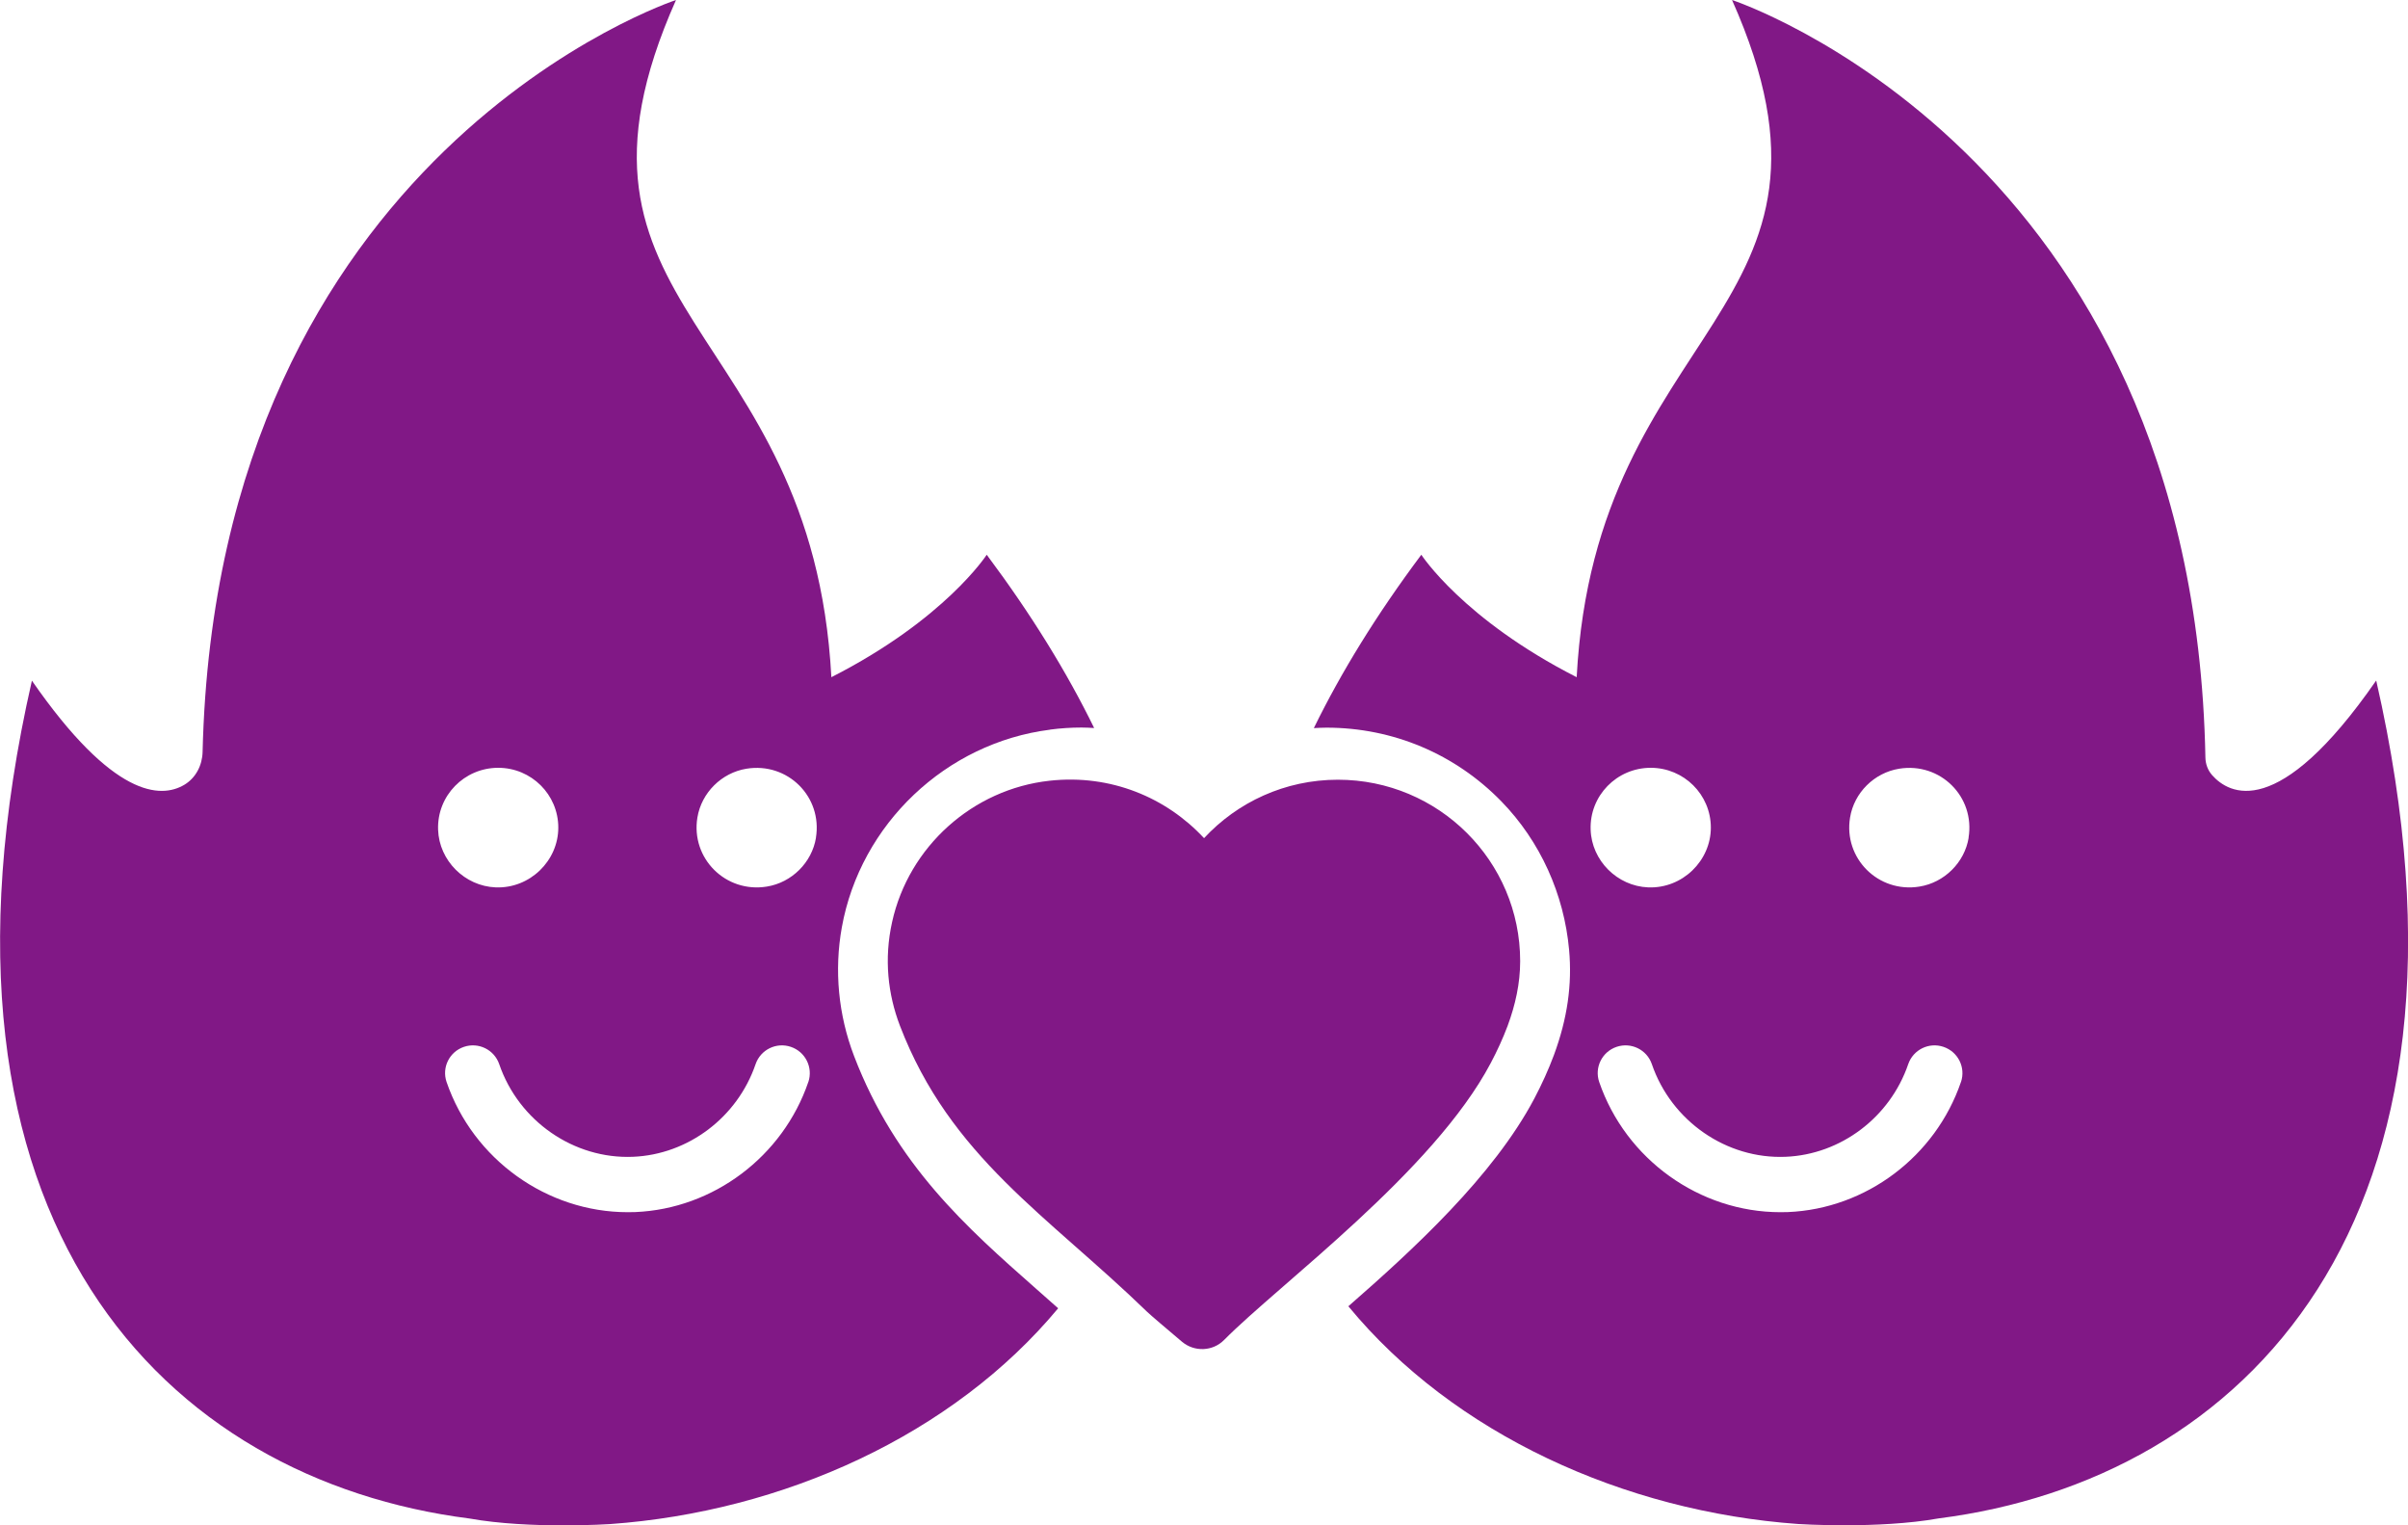
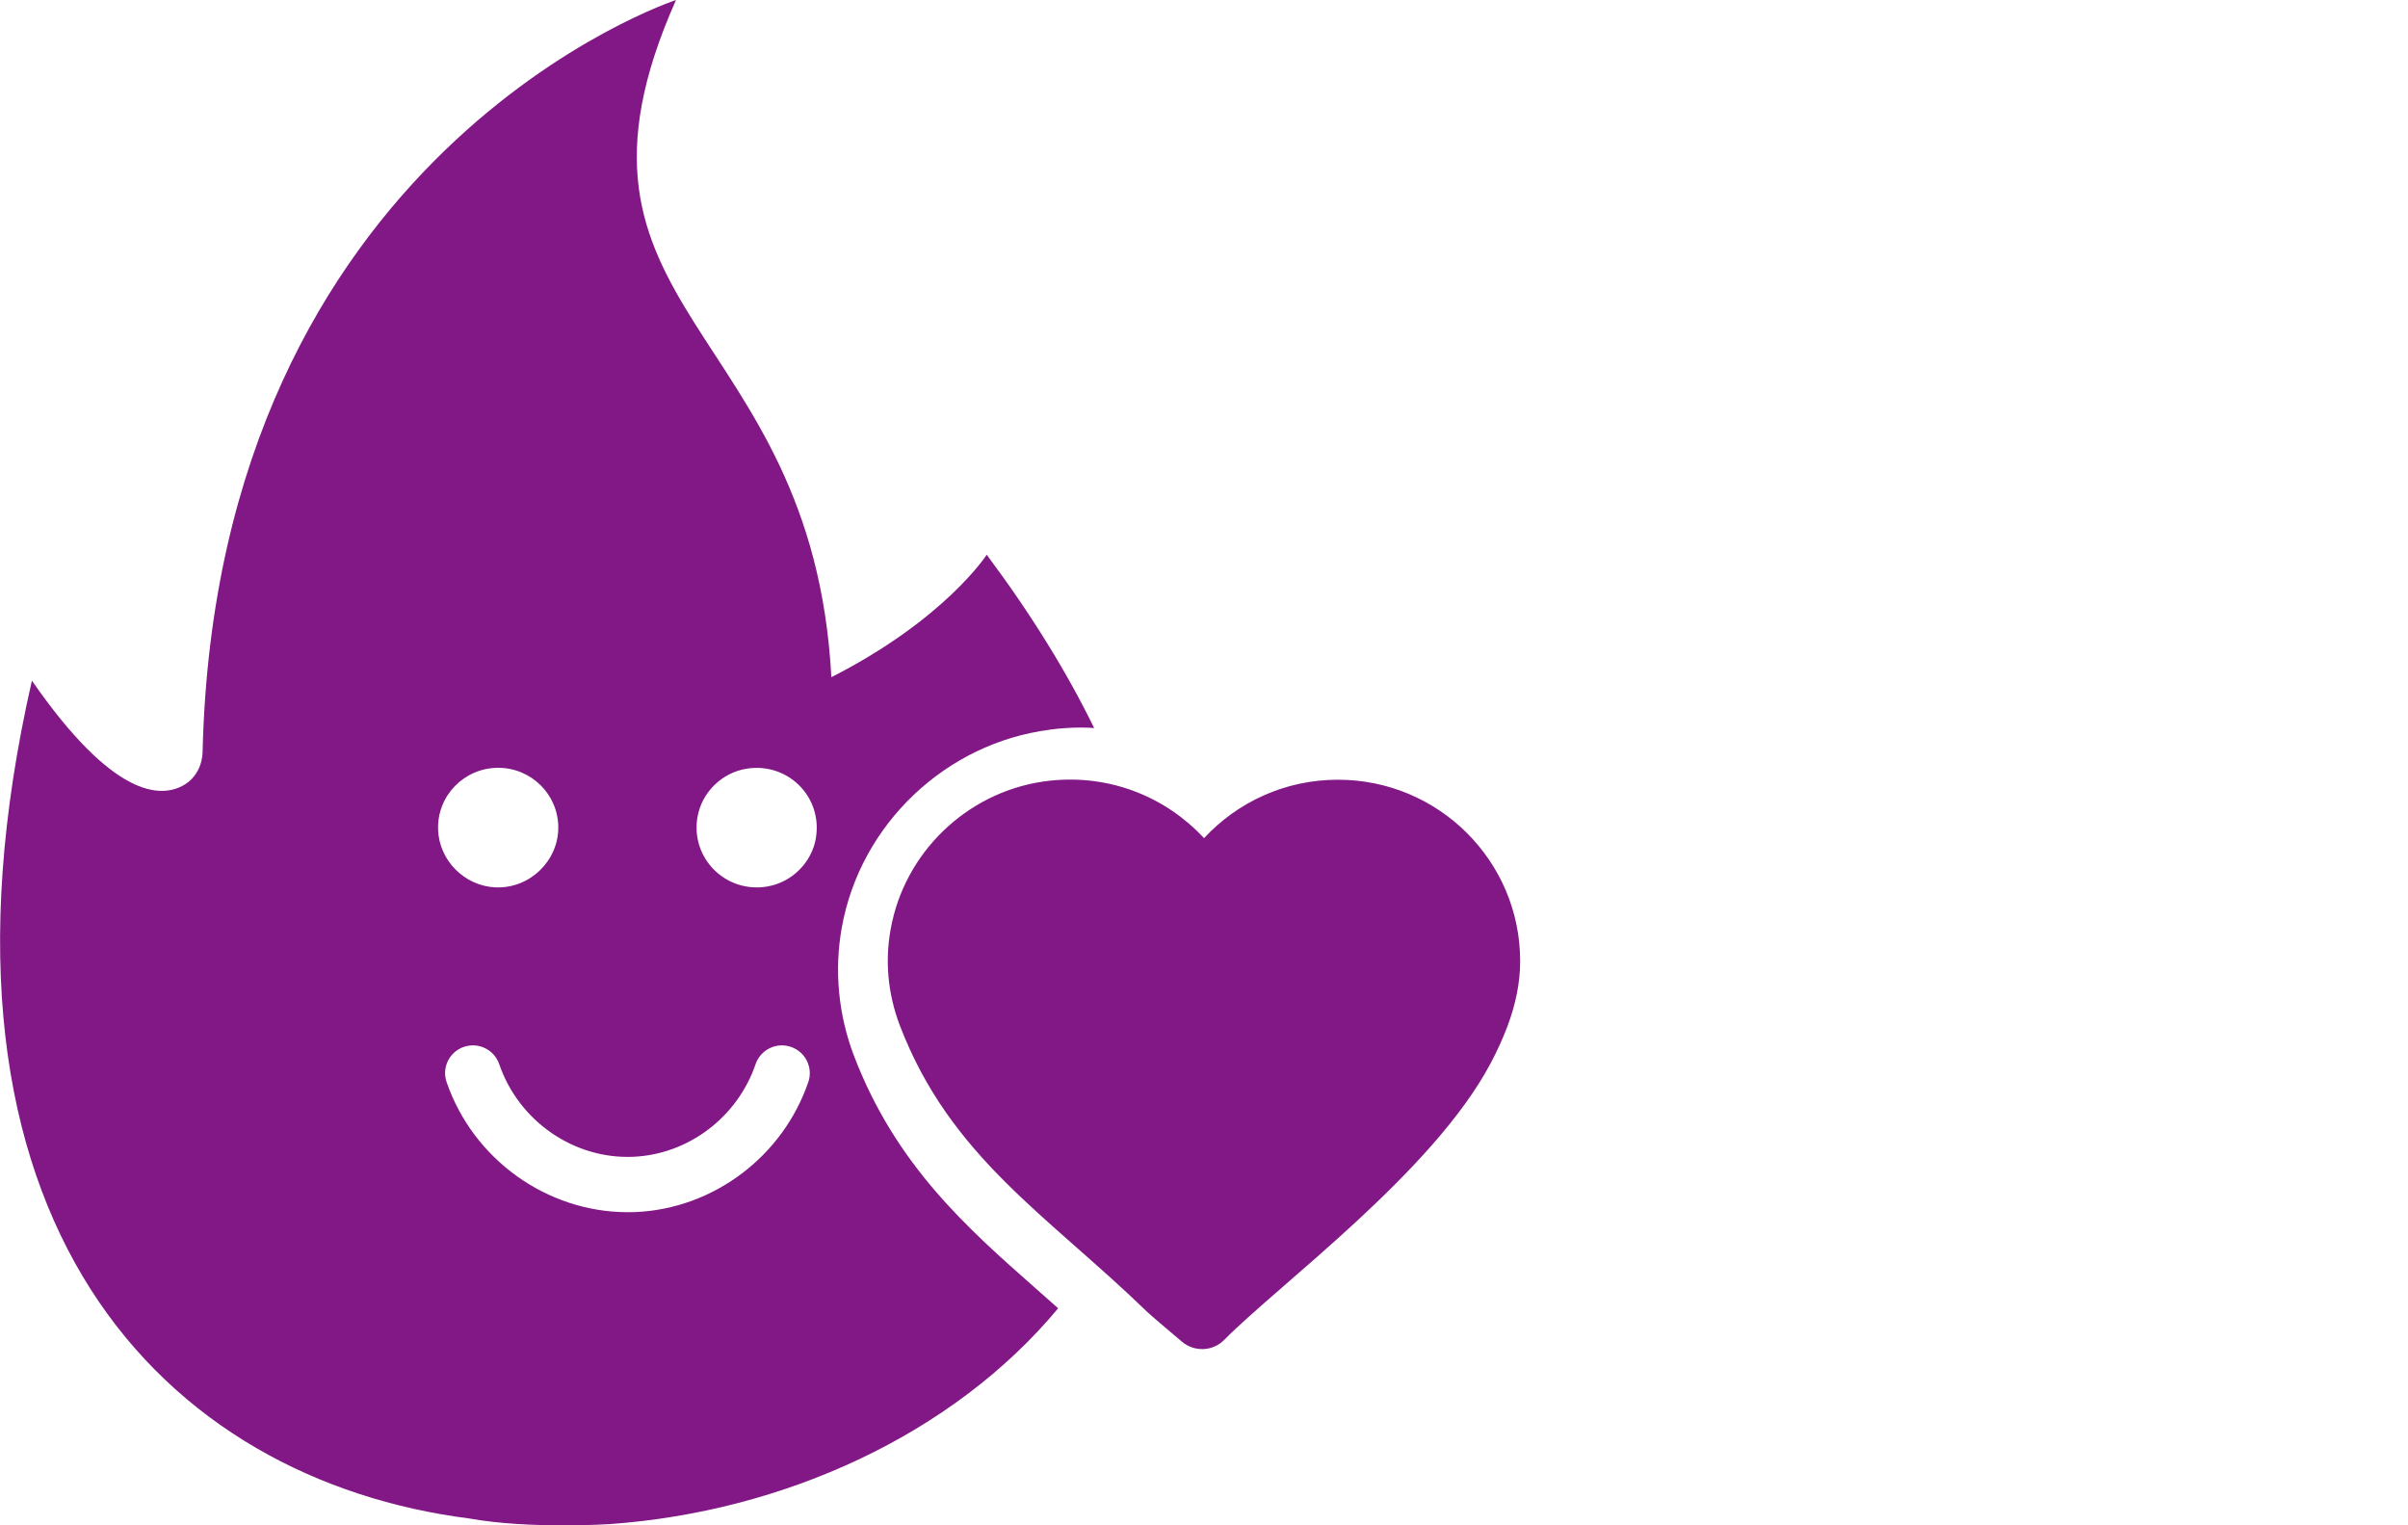
<svg xmlns="http://www.w3.org/2000/svg" width="60" height="38" viewBox="0 0 60 38" fill="none">
  <g clip-path="url(#clip0_727_286)">
    <path d="M37.566 25.555C37.757 25.038 37.878 24.502 37.878 23.946C37.878 21.451 35.847 19.425 33.336 19.425C32.016 19.425 30.83 19.987 30.001 20.881C29.066 19.872 27.678 19.282 26.153 19.45C24.234 19.66 22.644 21.093 22.229 22.968C22.023 23.893 22.125 24.77 22.422 25.55C23.681 28.83 26.099 30.272 28.588 32.686C28.664 32.759 29.086 33.119 29.451 33.426C29.76 33.686 30.218 33.669 30.501 33.382C31.884 31.985 35.718 29.185 37.145 26.483C37.305 26.181 37.446 25.874 37.566 25.555Z" fill="#811886" />
    <path fill-rule="evenodd" clip-rule="evenodd" d="M26.167 18.176C26.425 18.142 26.69 18.125 26.948 18.125C27.052 18.125 27.159 18.131 27.263 18.137C26.586 16.751 25.701 15.312 24.586 13.82C24.586 13.82 23.549 15.429 20.715 16.871C20.245 8.016 13.369 7.801 16.844 0C16.844 0 5.405 3.758 5.048 18.735C5.04 19.067 4.877 19.383 4.59 19.553C4.006 19.897 2.82 19.877 0.795 16.957C-2.303 30.529 4.169 36.868 11.694 37.83C13.209 38.101 15.2 37.969 15.2 37.969C19.507 37.662 23.737 35.754 26.366 32.593C26.181 32.428 25.996 32.264 25.813 32.104C24.097 30.59 22.321 29.025 21.282 26.312C20.889 25.287 20.782 24.175 20.976 23.102C21.439 20.528 23.574 18.505 26.167 18.178V18.176ZM12.414 19.128C13.239 19.128 13.911 19.794 13.911 20.618C13.911 21.442 13.206 22.141 12.349 22.107C11.579 22.076 10.942 21.439 10.916 20.671C10.886 19.824 11.568 19.128 12.414 19.128ZM20.142 26.952C19.507 28.813 17.773 30.115 15.829 30.196C15.768 30.196 15.703 30.199 15.641 30.199C13.63 30.199 11.79 28.886 11.127 26.955C11.004 26.594 11.197 26.203 11.56 26.08C11.922 25.957 12.315 26.15 12.439 26.511C12.925 27.93 14.299 28.88 15.771 28.819C17.147 28.763 18.375 27.835 18.827 26.511C18.951 26.15 19.344 25.957 19.706 26.08C20.069 26.203 20.262 26.594 20.142 26.955V26.952ZM20.332 20.869C20.231 21.487 19.729 21.987 19.108 22.087C18.082 22.255 17.209 21.383 17.377 20.366C17.479 19.749 17.979 19.252 18.599 19.151C19.625 18.983 20.498 19.849 20.33 20.872L20.332 20.869Z" fill="#811886" />
-     <path fill-rule="evenodd" clip-rule="evenodd" d="M59.205 16.957C56.758 20.484 55.536 19.78 55.121 19.313C55.014 19.193 54.955 19.036 54.952 18.874C54.666 3.783 43.157 0 43.157 0C46.632 7.801 39.755 8.016 39.286 16.871C36.454 15.429 35.415 13.82 35.415 13.82C34.299 15.312 33.414 16.753 32.737 18.139C32.842 18.134 32.948 18.128 33.052 18.128C34.707 18.128 36.257 18.782 37.409 19.964C38.381 20.962 38.971 22.277 39.097 23.661C39.176 24.527 39.055 25.376 38.718 26.287C38.581 26.653 38.423 27.002 38.229 27.371C37.207 29.302 35.212 31.132 33.597 32.543C36.224 35.731 40.474 37.656 44.803 37.967C44.803 37.967 46.794 38.098 48.309 37.827C55.837 36.866 62.309 30.526 59.208 16.955L59.205 16.957ZM41.131 19.128C41.957 19.128 42.629 19.794 42.629 20.618C42.629 21.442 41.923 22.141 41.067 22.107C40.297 22.076 39.659 21.439 39.634 20.671C39.603 19.824 40.286 19.128 41.131 19.128ZM48.862 26.952C48.227 28.813 46.494 30.115 44.55 30.196C44.488 30.196 44.423 30.199 44.362 30.199C42.35 30.199 40.51 28.886 39.847 26.955C39.724 26.594 39.918 26.203 40.28 26.08C40.642 25.957 41.036 26.15 41.159 26.511C41.645 27.93 43.019 28.88 44.491 28.819C45.867 28.763 47.095 27.835 47.547 26.511C47.671 26.15 48.064 25.957 48.426 26.08C48.789 26.203 48.983 26.594 48.862 26.955V26.952ZM49.053 20.869C48.952 21.487 48.449 21.987 47.828 22.087C46.803 22.255 45.929 21.383 46.098 20.366C46.199 19.749 46.699 19.252 47.32 19.151C48.345 18.983 49.219 19.849 49.05 20.872L49.053 20.869Z" fill="#811886" />
  </g>
  <defs>
    <clipPath id="clip0_727_286">
      <rect width="60" height="38" fill="white" />
    </clipPath>
  </defs>
</svg>